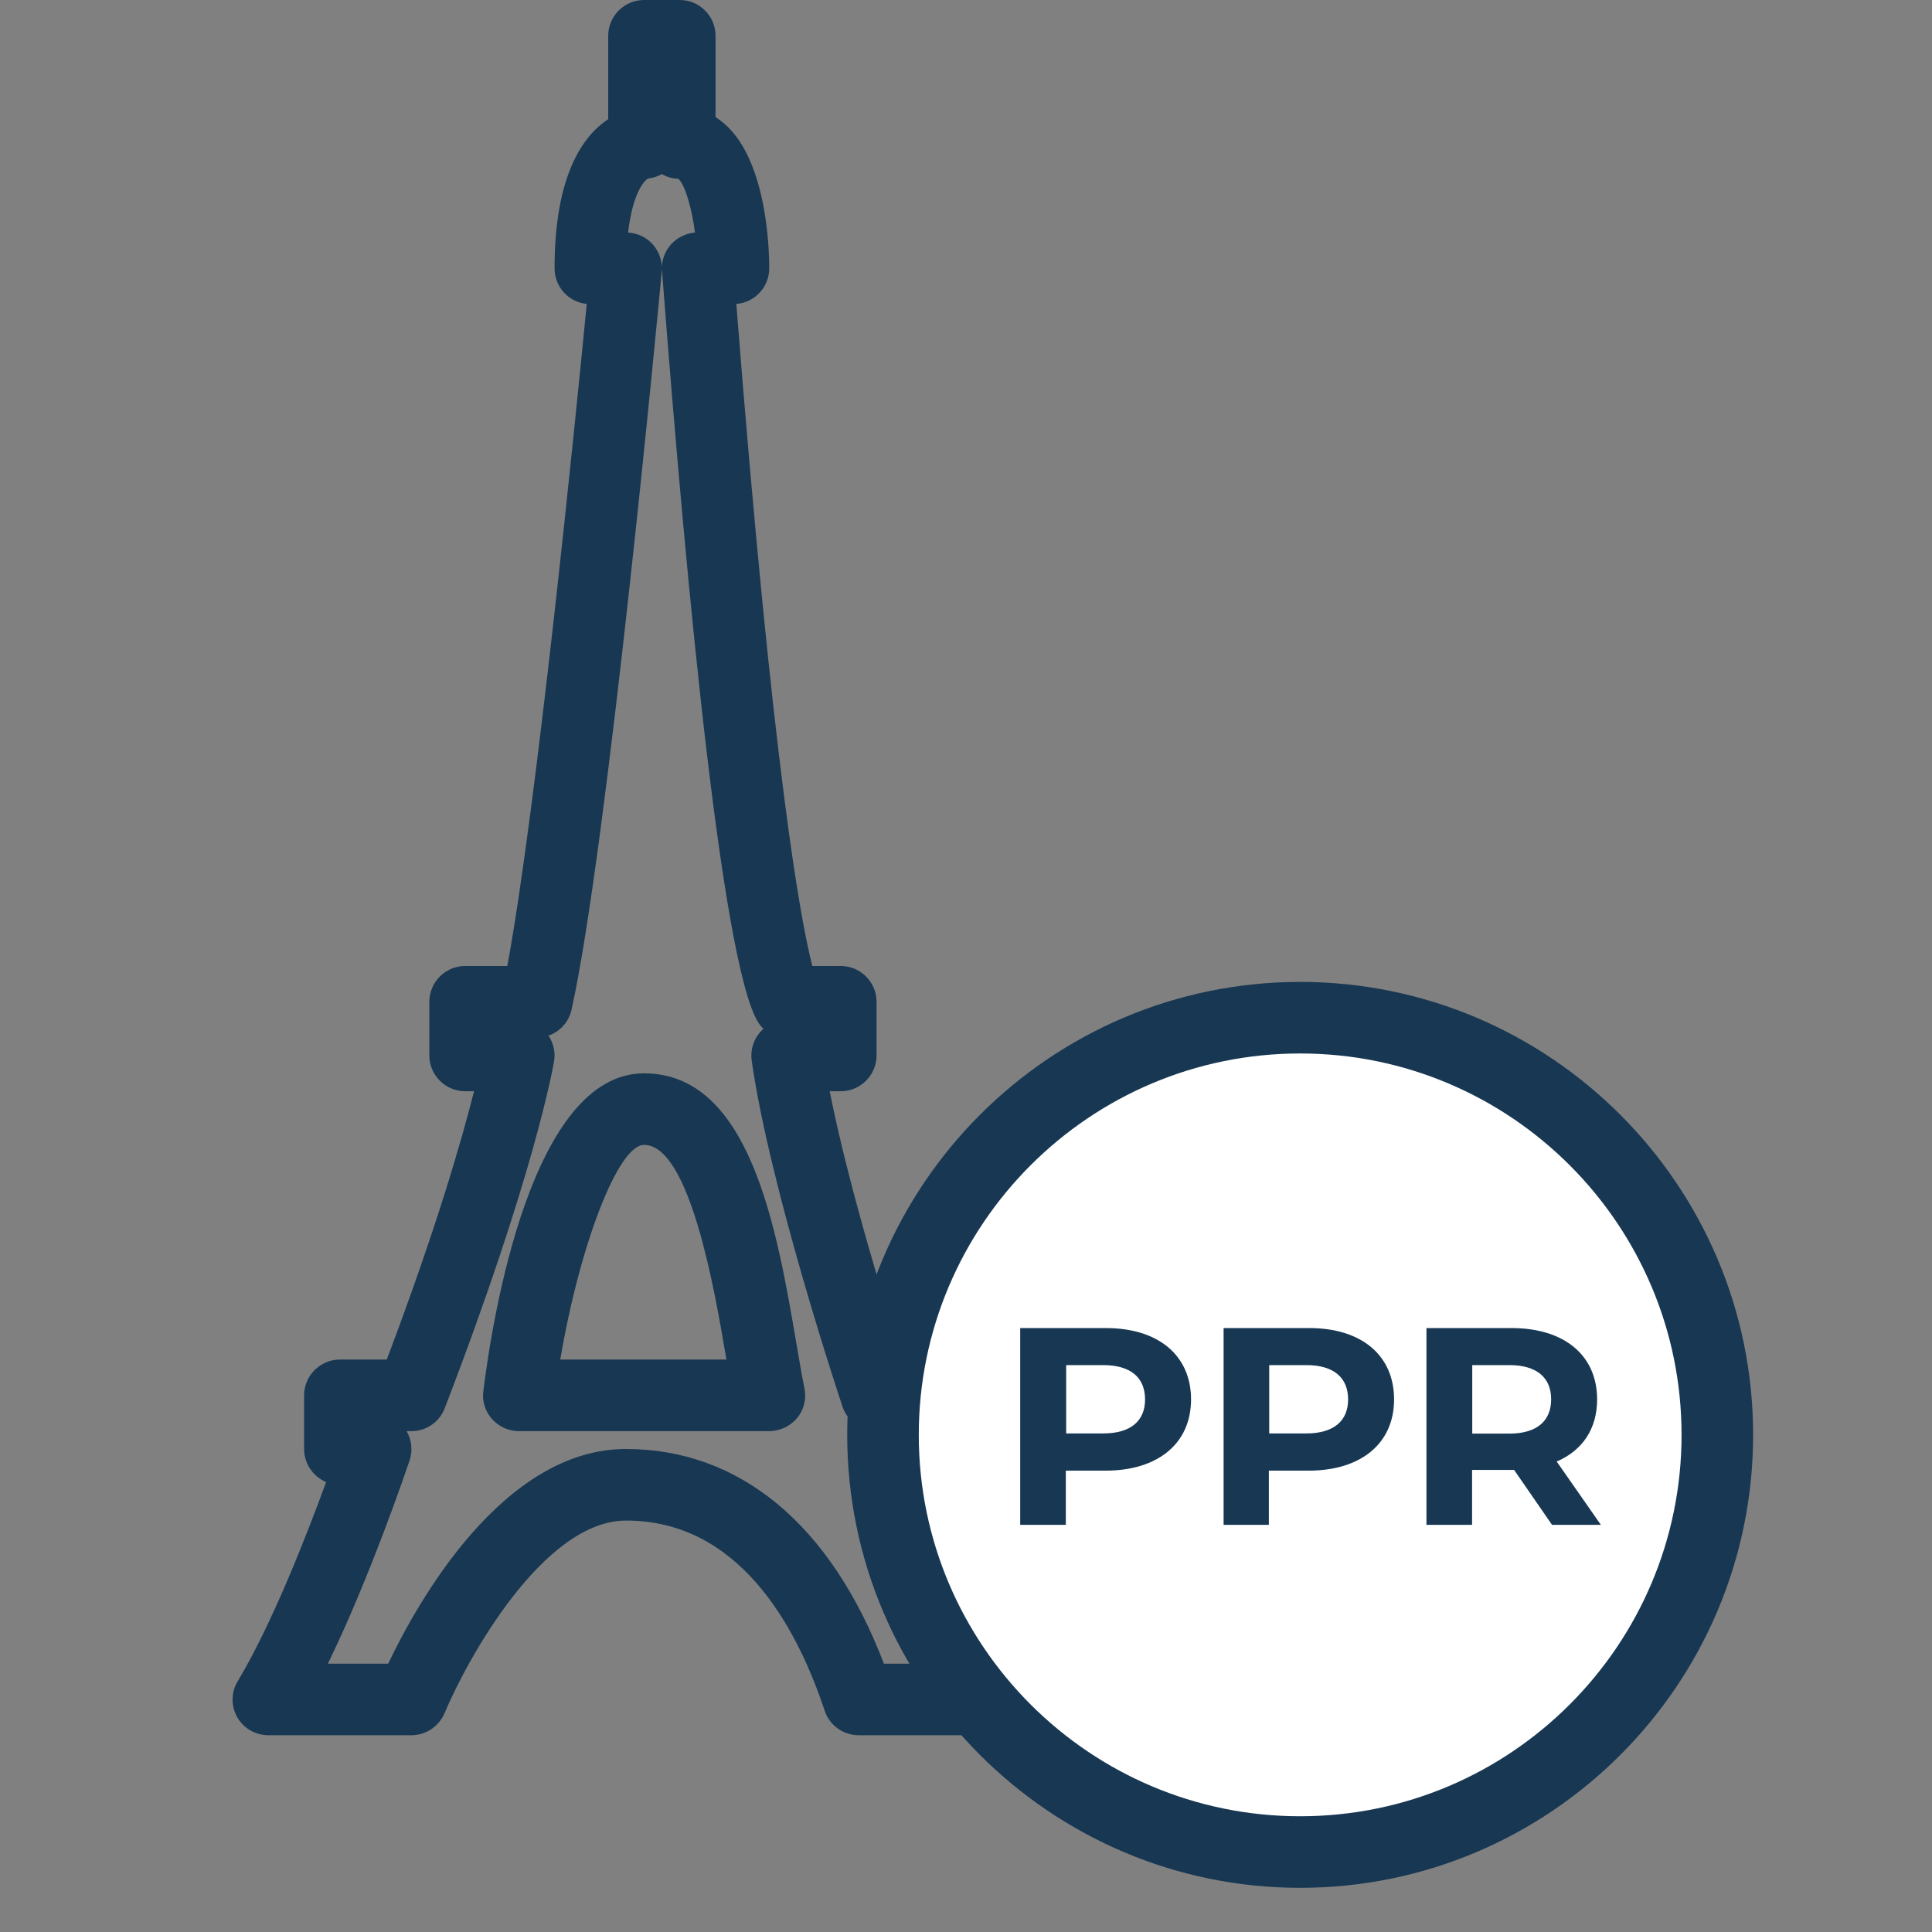
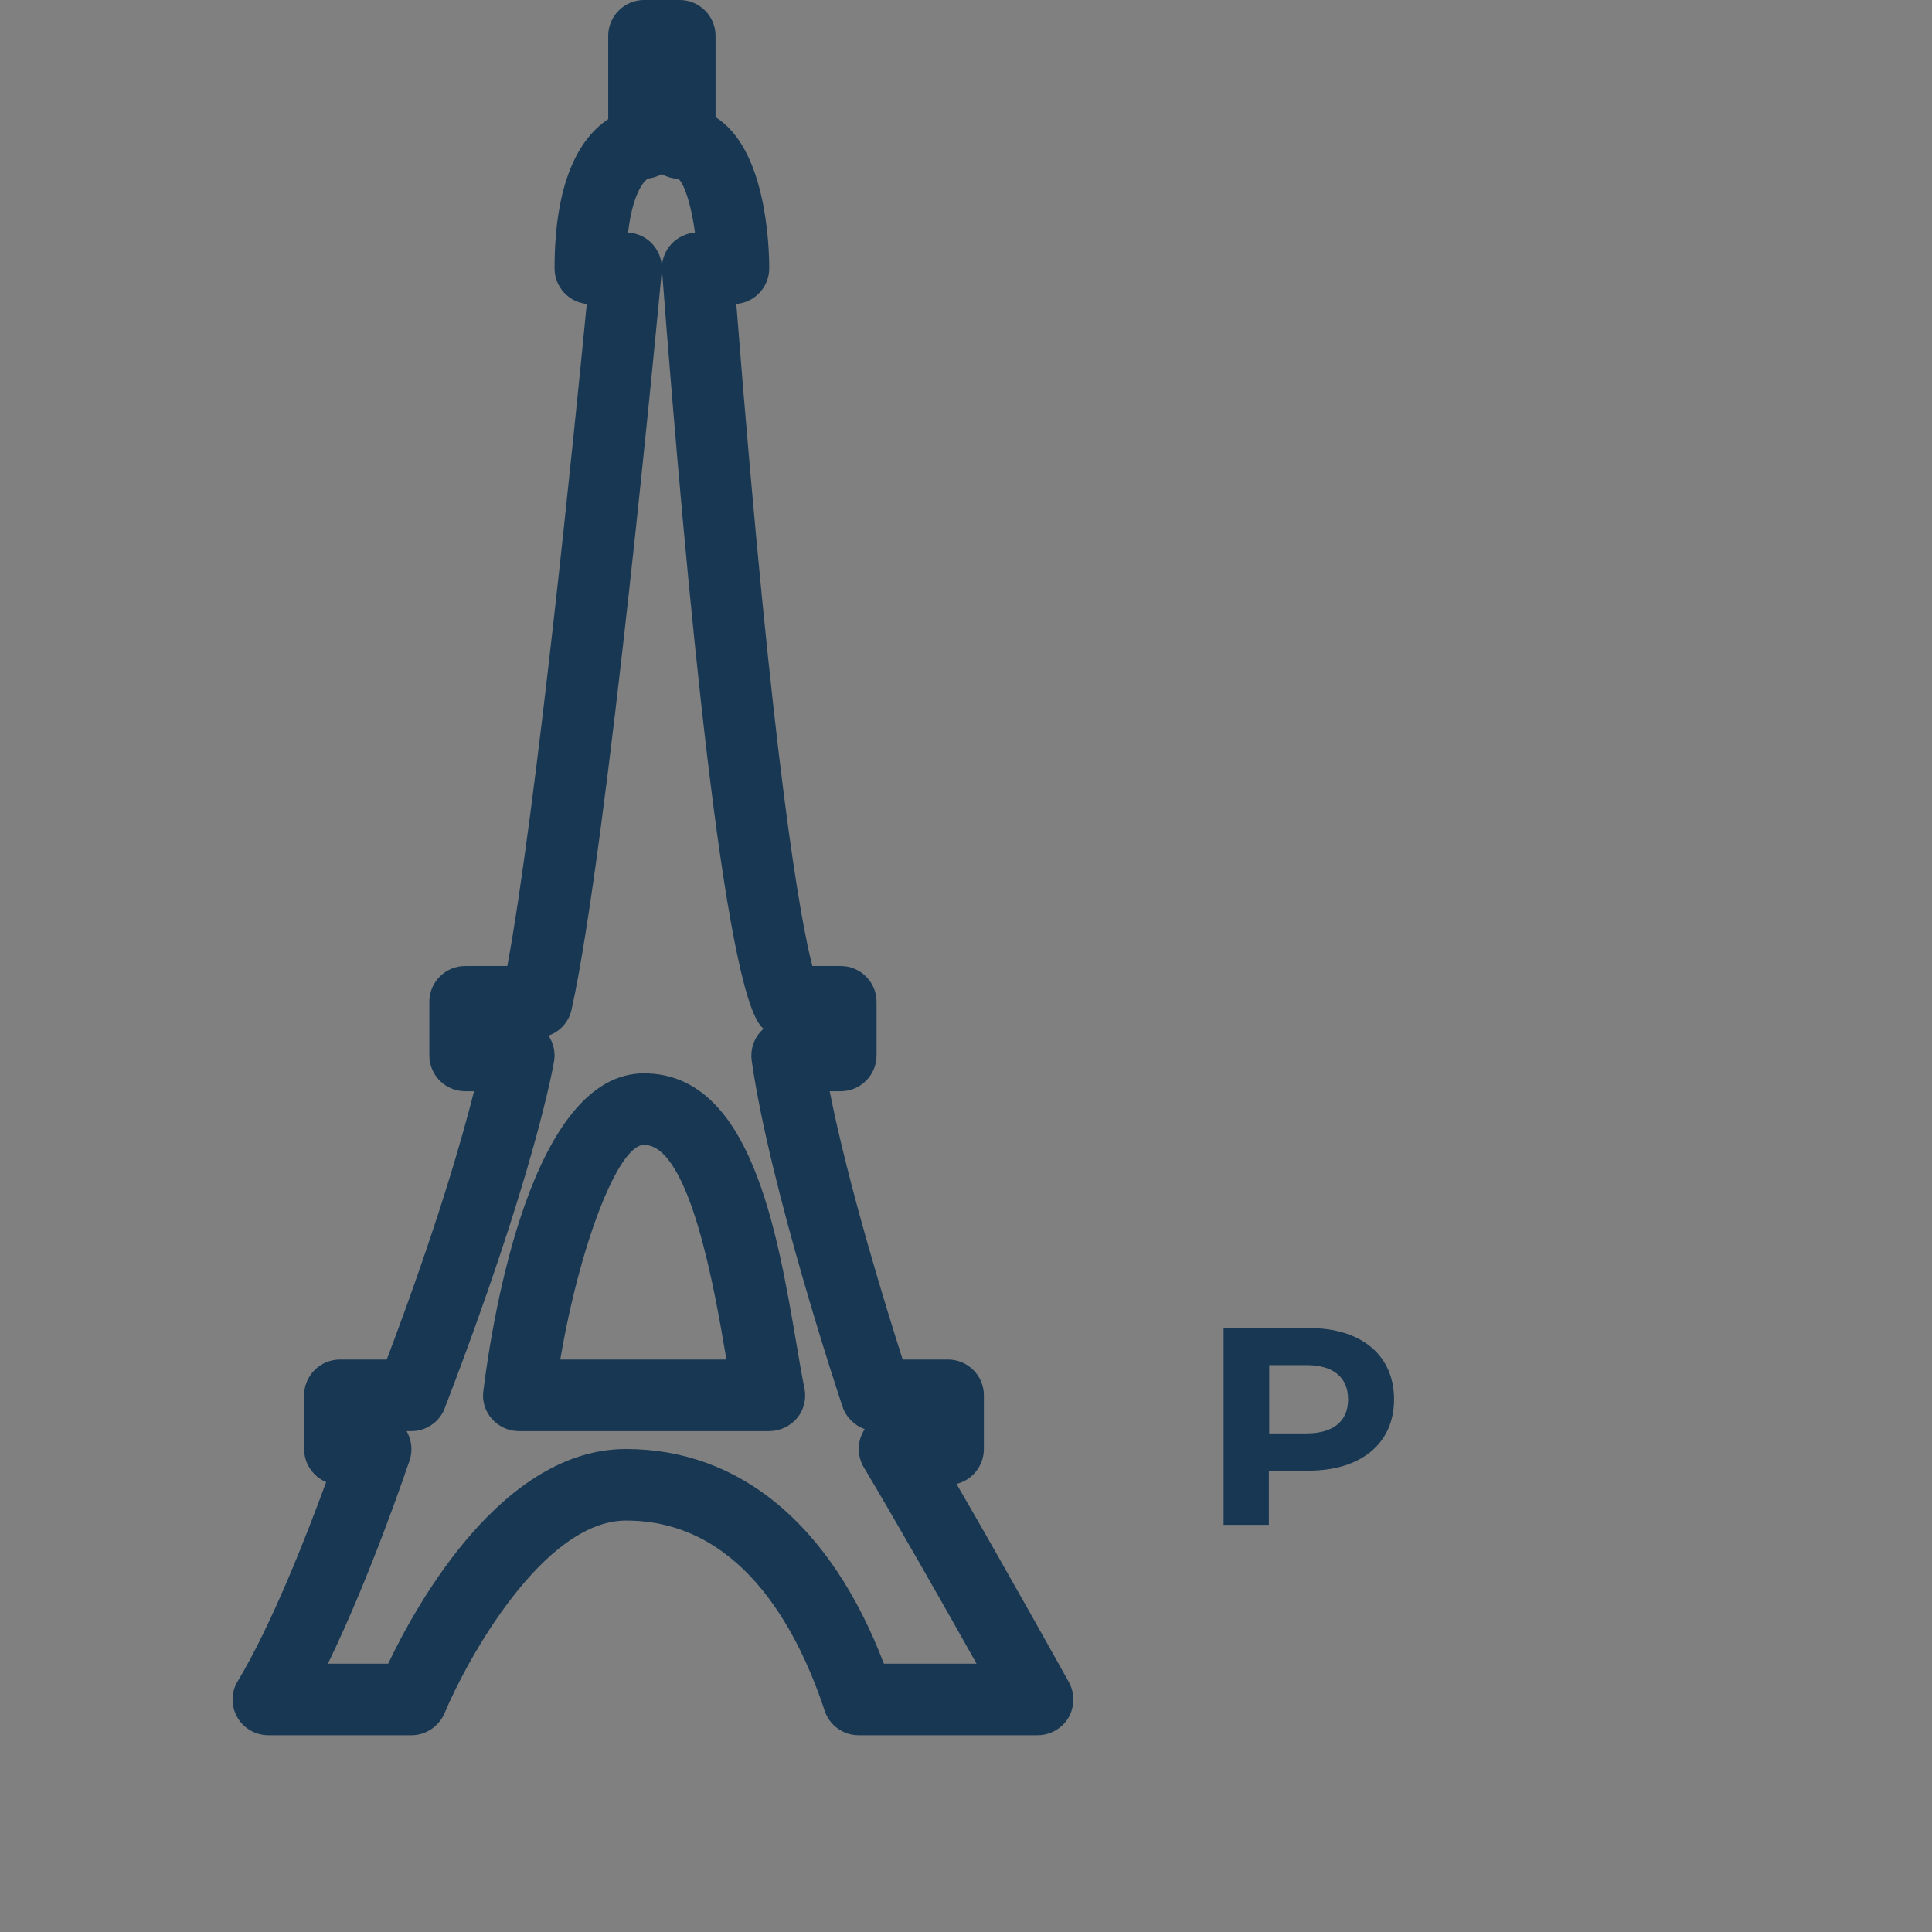
<svg xmlns="http://www.w3.org/2000/svg" version="1.1" id="Calque_1" x="0px" y="0px" viewBox="0 0 108 108" style="enable-background:new 0 0 108 108;" xml:space="preserve">
  <rect x="0" y="0" width="108" height="108" fill="#808080" stroke="none" />
  <style type="text/css">
	.st0{fill:#173753;}
	.st1{fill:#FFFFFF;}
</style>
  <g>
    <g>
      <path class="st0" d="M58,97H48c-0.86,0-1.63-0.55-1.9-1.37C44.49,90.78,41.25,85,35,85c-4.63,0-8.9,7.78-10.15,10.77    C24.53,96.51,23.81,97,23,97h-8c-0.72,0-1.39-0.39-1.74-1.01s-0.35-1.4,0.03-2.01c1.91-3.18,3.85-8.15,4.94-11.13    C17.51,82.54,17,81.83,17,81v-3c0-1.1,0.9-2,2-2h2.62c2.8-7.4,4.21-12.35,4.88-15H26c-1.1,0-2-0.9-2-2v-3c0-1.1,0.9-2,2-2h2.36    c1.62-8.75,3.77-30.12,4.44-37.01C31.79,16.89,31,16.04,31,15c0-5.22,1.6-7.42,3-8.34V2c0-1.1,0.9-2,2-2h2c1.1,0,2,0.9,2,2v4.55    c2.83,1.76,3,7.2,3,8.45c0,1.05-0.81,1.91-1.84,1.99c2.06,26.21,3.6,34.5,4.25,37.01H47c1.1,0,2,0.9,2,2v3c0,1.1-0.9,2-2,2h-0.62    c1.04,5.27,3.16,12.12,4.08,15H53c1.1,0,2,0.9,2,2v3c0,0.94-0.65,1.74-1.53,1.95c2.86,4.93,6.24,11.01,6.28,11.08    c0.34,0.62,0.33,1.38-0.02,1.99C59.36,96.63,58.71,97,58,97z M49.41,93h5.18c-1.72-3.07-4.43-7.84-6.3-10.97    c-0.37-0.62-0.38-1.39-0.03-2.01c0.02-0.04,0.05-0.09,0.08-0.13c-0.57-0.2-1.04-0.66-1.24-1.25c-0.17-0.5-4.07-12.25-5.08-19.35    c-0.08-0.57,0.09-1.16,0.47-1.59c0.06-0.07,0.12-0.13,0.19-0.19c-0.03-0.03-0.06-0.06-0.09-0.09c-2.09-2.08-4.19-24.13-5.58-42.26    c0-0.05-0.01-0.1-0.01-0.15c0,0.06,0,0.12-0.01,0.18c-0.12,1.31-3.03,32.23-5.04,41.25c-0.15,0.69-0.65,1.23-1.29,1.45    c0.28,0.42,0.4,0.94,0.31,1.44c-0.04,0.25-1.09,6.35-6.11,19.39C24.57,79.49,23.83,80,23,80h-0.27c0.28,0.49,0.35,1.09,0.17,1.63    C22.79,81.94,20.76,88,18.33,93h3.37c1.62-3.4,6.4-12,13.29-12C41.37,81,46.45,85.25,49.41,93z M35.11,13    c0.52,0.03,1.02,0.26,1.37,0.65C36.81,14.02,37,14.5,37,14.99c0-0.5,0.19-0.98,0.53-1.35c0.35-0.37,0.82-0.6,1.32-0.64    c-0.19-1.43-0.56-2.67-0.93-3.01C37.59,9.99,37.27,9.89,37,9.73c-0.23,0.13-0.49,0.22-0.77,0.25C35.95,10.13,35.35,10.92,35.11,13    z M36,10C36,10,36,10,36,10C36,10,36,10,36,10z M36.01,10C36.01,10,36,10,36.01,10C36,10,36,10,36.01,10z M36.01,10    C36.01,10,36.01,10,36.01,10C36.01,10,36.01,10,36.01,10z M43,80H29c-0.57,0-1.12-0.25-1.5-0.68c-0.38-0.43-0.56-1-0.48-1.57    C27.54,73.59,29.72,60,36,60c5.95,0,7.43,8.73,8.52,15.11c0.16,0.93,0.3,1.78,0.45,2.5c0.12,0.59-0.03,1.2-0.41,1.66    C44.17,79.73,43.6,80,43,80z M31.32,76h9.29c-0.01-0.07-0.03-0.15-0.04-0.22C39.97,72.25,38.57,64,36,64    C34.54,64,32.39,69.66,31.32,76z" />
    </g>
    <g>
-       <circle class="st1" cx="72.68" cy="80.21" r="23.32" />
-       <path class="st0" d="M72.68,105.53c-13.96,0-25.32-11.36-25.32-25.32s11.36-25.32,25.32-25.32S98,66.25,98,80.21    S86.64,105.53,72.68,105.53z M72.68,58.89c-11.76,0-21.32,9.56-21.32,21.32s9.56,21.32,21.32,21.32S94,91.97,94,80.21    S84.44,58.89,72.68,58.89z" />
-     </g>
+       </g>
    <g>
-       <path class="st0" d="M66.58,78.23c0,2.45-1.84,3.98-4.78,3.98h-2.22v3.03h-2.55v-11h4.76C64.74,74.23,66.58,75.76,66.58,78.23z     M64.01,78.23c0-1.21-0.79-1.92-2.34-1.92h-2.07v3.82h2.07C63.22,80.13,64.01,79.42,64.01,78.23z" />
      <path class="st0" d="M77.93,78.23c0,2.45-1.84,3.98-4.78,3.98h-2.22v3.03H68.4v-11h4.76C76.1,74.23,77.93,75.76,77.93,78.23z     M75.36,78.23c0-1.21-0.79-1.92-2.34-1.92h-2.07v3.82h2.07C74.57,80.13,75.36,79.42,75.36,78.23z" />
-       <path class="st0" d="M86.76,85.24l-2.12-3.07h-0.13h-2.22v3.07h-2.55v-11h4.76c2.94,0,4.78,1.52,4.78,3.99    c0,1.65-0.83,2.86-2.26,3.47l2.47,3.54H86.76z M84.37,76.31h-2.07v3.83h2.07c1.56,0,2.34-0.72,2.34-1.92    C86.71,77.02,85.92,76.31,84.37,76.31z" />
    </g>
  </g>
</svg>